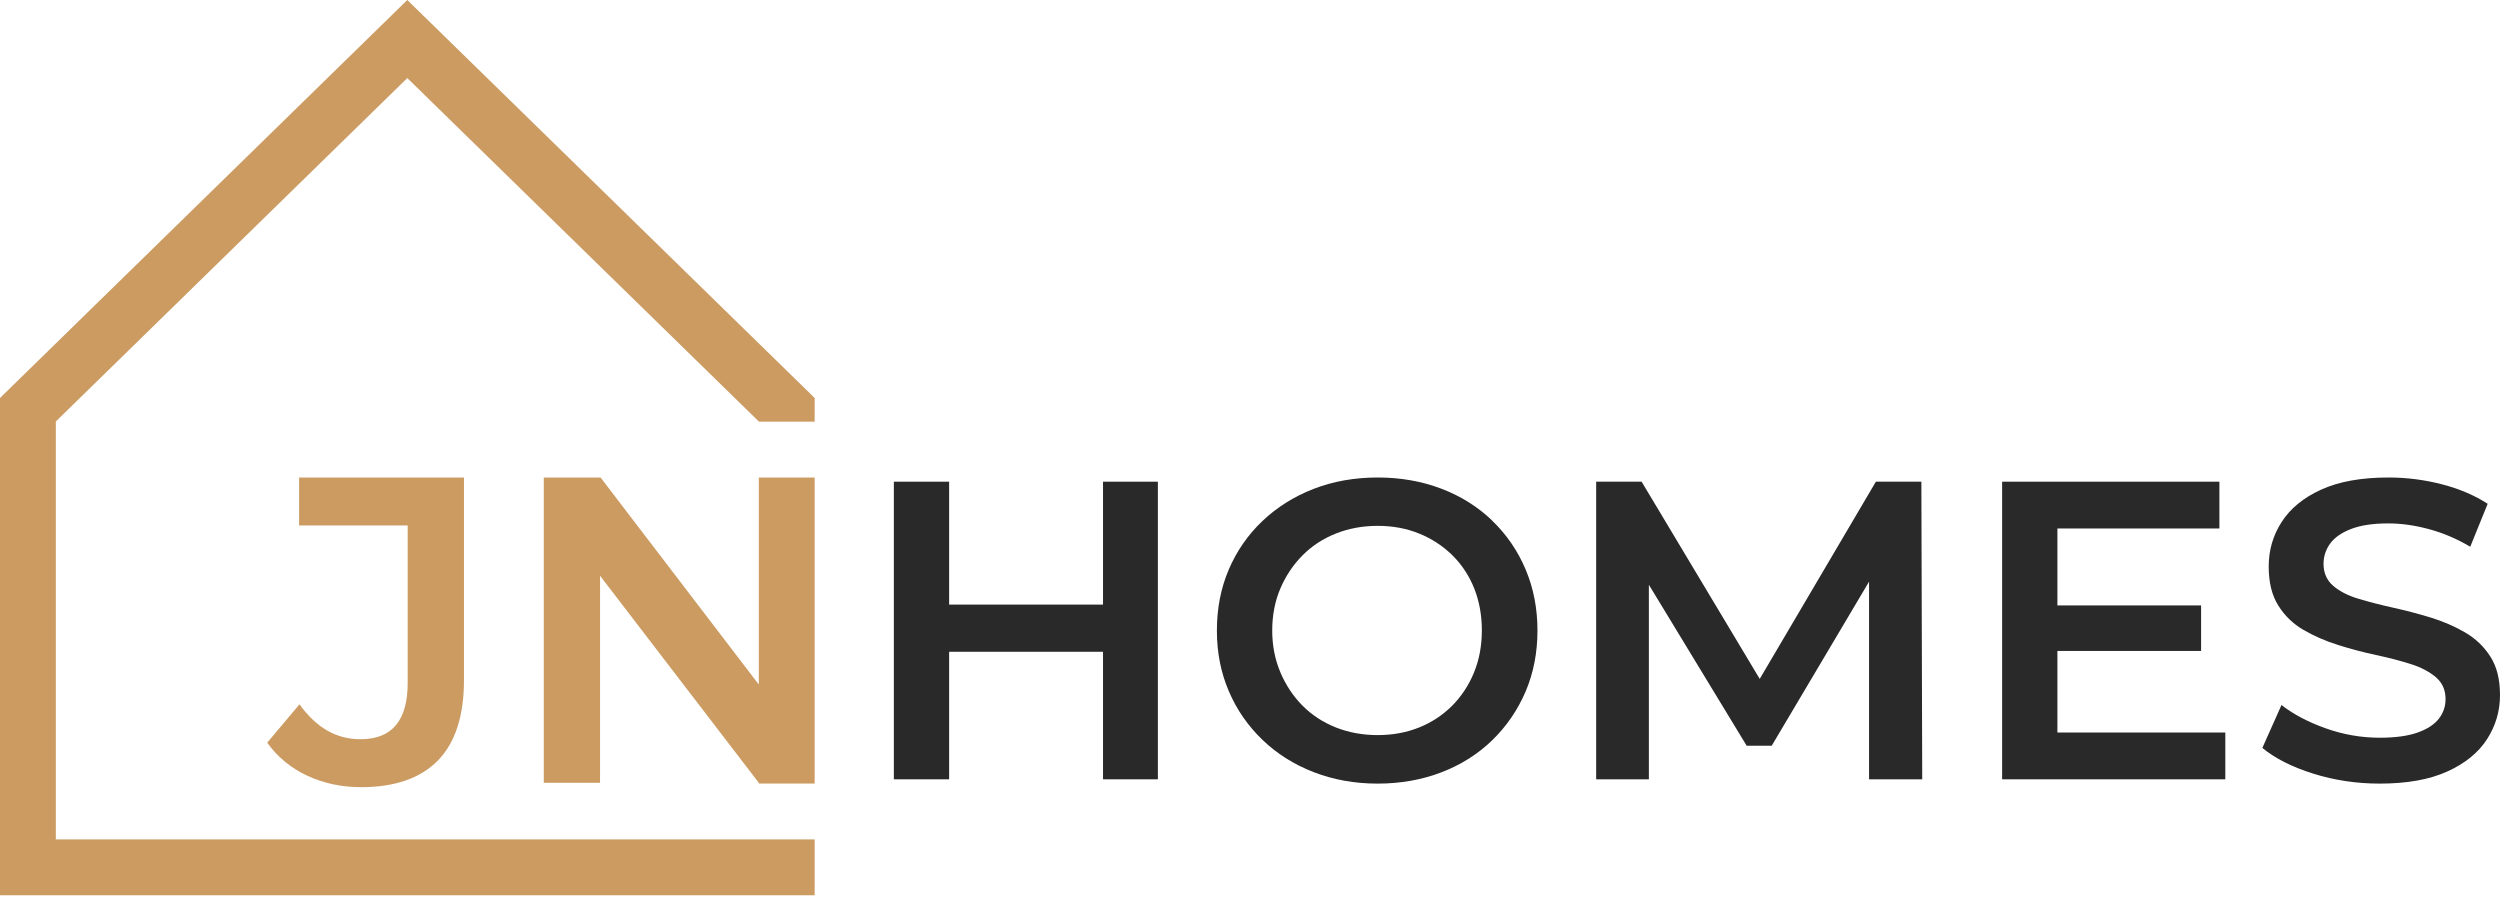
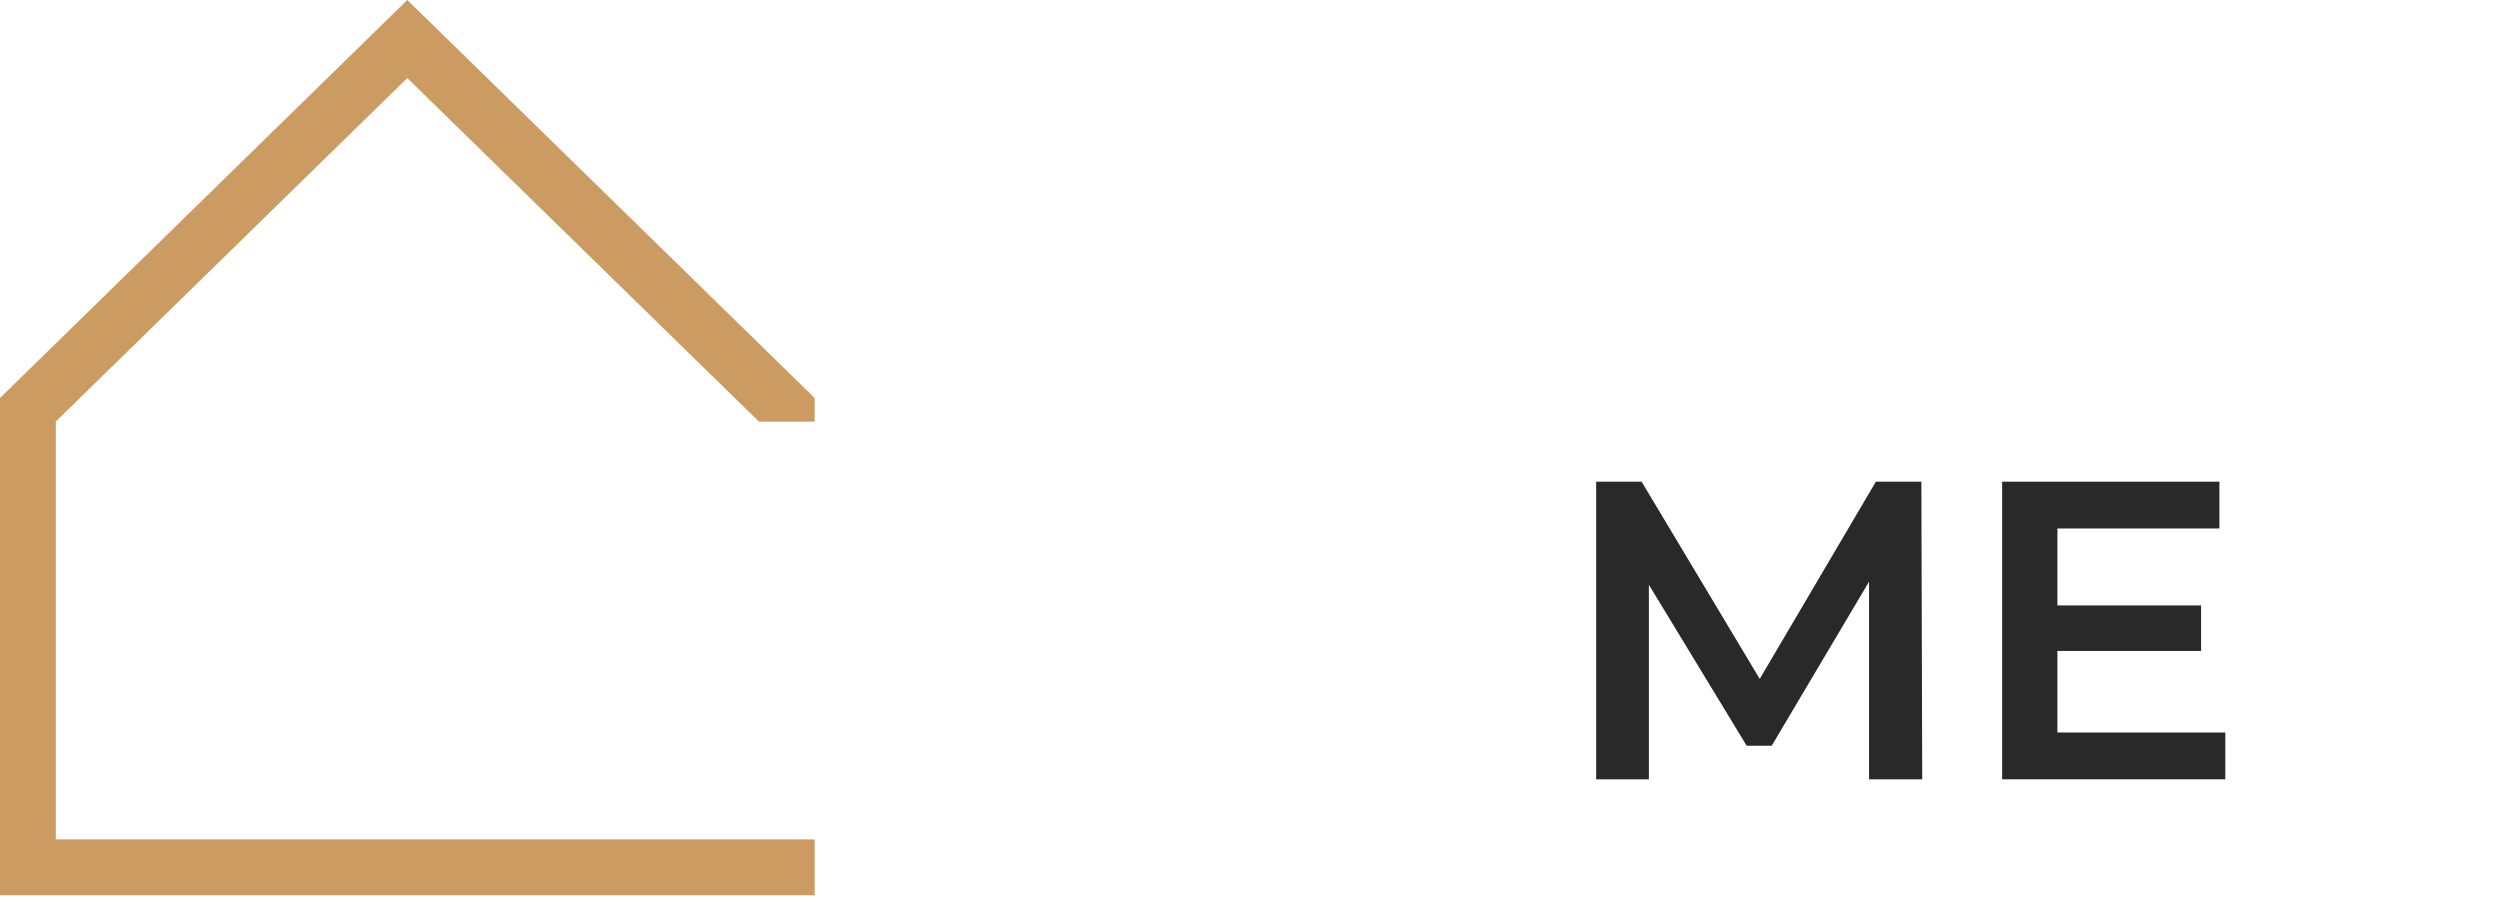
<svg xmlns="http://www.w3.org/2000/svg" width="135" height="49" viewBox="0 0 135 49" fill="none">
  <path d="M21.994 0L0 21.491V48.343H43.992V45.328H3.015V22.76L21.994 4.216L40.976 22.76V22.769H43.992V21.491L21.994 0Z" fill="#CC9B62" />
-   <path d="M19.471 39.918C18.81 39.918 18.21 39.761 17.667 39.448C17.125 39.134 16.627 38.664 16.172 38.033L14.429 40.105C14.993 40.889 15.719 41.486 16.609 41.896C17.495 42.303 18.457 42.508 19.495 42.508C21.316 42.508 22.697 42.029 23.641 41.073C24.582 40.114 25.055 38.664 25.055 36.716V25.785H16.151V28.375H22.015V36.879C22.015 38.905 21.168 39.918 19.471 39.918Z" fill="#CC9B62" />
-   <path d="M40.976 25.785V36.966L32.431 25.785H29.364V42.273H32.403V31.092L40.976 42.273V42.312H43.992V42.273V25.785H40.976Z" fill="#CC9B62" />
-   <path d="M59.563 32.648H51.253V26.011H48.268V42.083H51.253V35.196H59.563V42.083H62.525V26.011H59.563V32.648Z" fill="#292929" />
-   <path d="M80.581 28.113C79.809 27.371 78.895 26.795 77.837 26.391C76.781 25.987 75.632 25.785 74.393 25.785C73.154 25.785 71.984 25.99 70.925 26.403C69.87 26.816 68.95 27.395 68.169 28.137C67.388 28.879 66.785 29.75 66.354 30.754C65.926 31.758 65.712 32.853 65.712 34.047C65.712 35.241 65.926 36.318 66.354 37.319C66.782 38.323 67.388 39.197 68.169 39.948C68.95 40.699 69.87 41.281 70.934 41.694C71.999 42.107 73.151 42.315 74.39 42.315C75.629 42.315 76.778 42.11 77.834 41.706C78.889 41.302 79.806 40.723 80.578 39.975C81.35 39.224 81.953 38.347 82.381 37.346C82.809 36.342 83.023 35.244 83.023 34.05C83.023 32.856 82.809 31.755 82.381 30.745C81.953 29.735 81.35 28.858 80.578 28.116L80.581 28.113ZM79.595 36.321C79.311 37.008 78.916 37.605 78.413 38.112C77.906 38.618 77.315 39.007 76.634 39.282C75.952 39.556 75.207 39.695 74.396 39.695C73.585 39.695 72.831 39.556 72.135 39.282C71.438 39.004 70.838 38.612 70.331 38.1C69.825 37.587 69.427 36.987 69.137 36.297C68.848 35.609 68.7 34.861 68.7 34.047C68.7 33.233 68.845 32.467 69.137 31.785C69.427 31.104 69.825 30.507 70.331 29.994C70.838 29.482 71.438 29.09 72.135 28.812C72.831 28.535 73.585 28.396 74.396 28.396C75.207 28.396 75.952 28.535 76.634 28.812C77.315 29.087 77.912 29.479 78.425 29.982C78.937 30.489 79.332 31.086 79.607 31.773C79.881 32.461 80.02 33.221 80.02 34.044C80.02 34.867 79.878 35.627 79.595 36.318V36.321Z" fill="#292929" />
  <path d="M101.297 26.011L95.025 36.661L88.647 26.011H86.193V42.083H89.039V31.577L94.319 40.268H95.673L100.929 31.409V42.083H103.8L103.754 26.011H101.297Z" fill="#292929" />
  <path d="M111.1 35.151H118.859V32.693H111.1V28.538H119.848V26.011H108.115V42.083H120.167V39.556H111.1V35.151Z" fill="#292929" />
-   <path d="M134.481 35.458C134.135 34.916 133.679 34.478 133.112 34.15C132.546 33.821 131.927 33.553 131.255 33.347C130.583 33.142 129.901 32.962 129.21 32.811C128.523 32.657 127.899 32.497 127.341 32.328C126.783 32.159 126.331 31.927 125.987 31.629C125.643 31.33 125.471 30.935 125.471 30.447C125.471 30.049 125.589 29.687 125.827 29.355C126.065 29.026 126.442 28.764 126.964 28.562C127.486 28.363 128.149 28.264 128.96 28.264C129.666 28.264 130.399 28.366 131.164 28.574C131.93 28.779 132.672 29.096 133.393 29.524L134.334 27.205C133.628 26.747 132.802 26.394 131.855 26.15C130.905 25.905 129.949 25.785 128.984 25.785C127.513 25.785 126.301 26.002 125.345 26.439C124.389 26.873 123.677 27.458 123.21 28.185C122.742 28.912 122.51 29.711 122.51 30.585C122.51 31.46 122.682 32.144 123.026 32.696C123.37 33.248 123.825 33.688 124.392 34.017C124.959 34.346 125.583 34.617 126.261 34.831C126.943 35.045 127.624 35.226 128.306 35.371C128.987 35.516 129.606 35.678 130.163 35.853C130.721 36.028 131.177 36.266 131.532 36.565C131.882 36.863 132.06 37.255 132.06 37.747C132.06 38.145 131.939 38.501 131.695 38.814C131.448 39.128 131.068 39.375 130.546 39.559C130.028 39.743 129.346 39.837 128.505 39.837C127.51 39.837 126.539 39.668 125.589 39.33C124.639 38.992 123.843 38.573 123.201 38.07L122.167 40.388C122.857 40.955 123.771 41.417 124.911 41.776C126.053 42.134 127.25 42.315 128.505 42.315C129.973 42.315 131.189 42.098 132.154 41.661C133.118 41.224 133.833 40.642 134.301 39.915C134.768 39.188 135 38.395 135 37.539C135 36.682 134.828 36.004 134.484 35.461L134.481 35.458Z" fill="#292929" />
</svg>